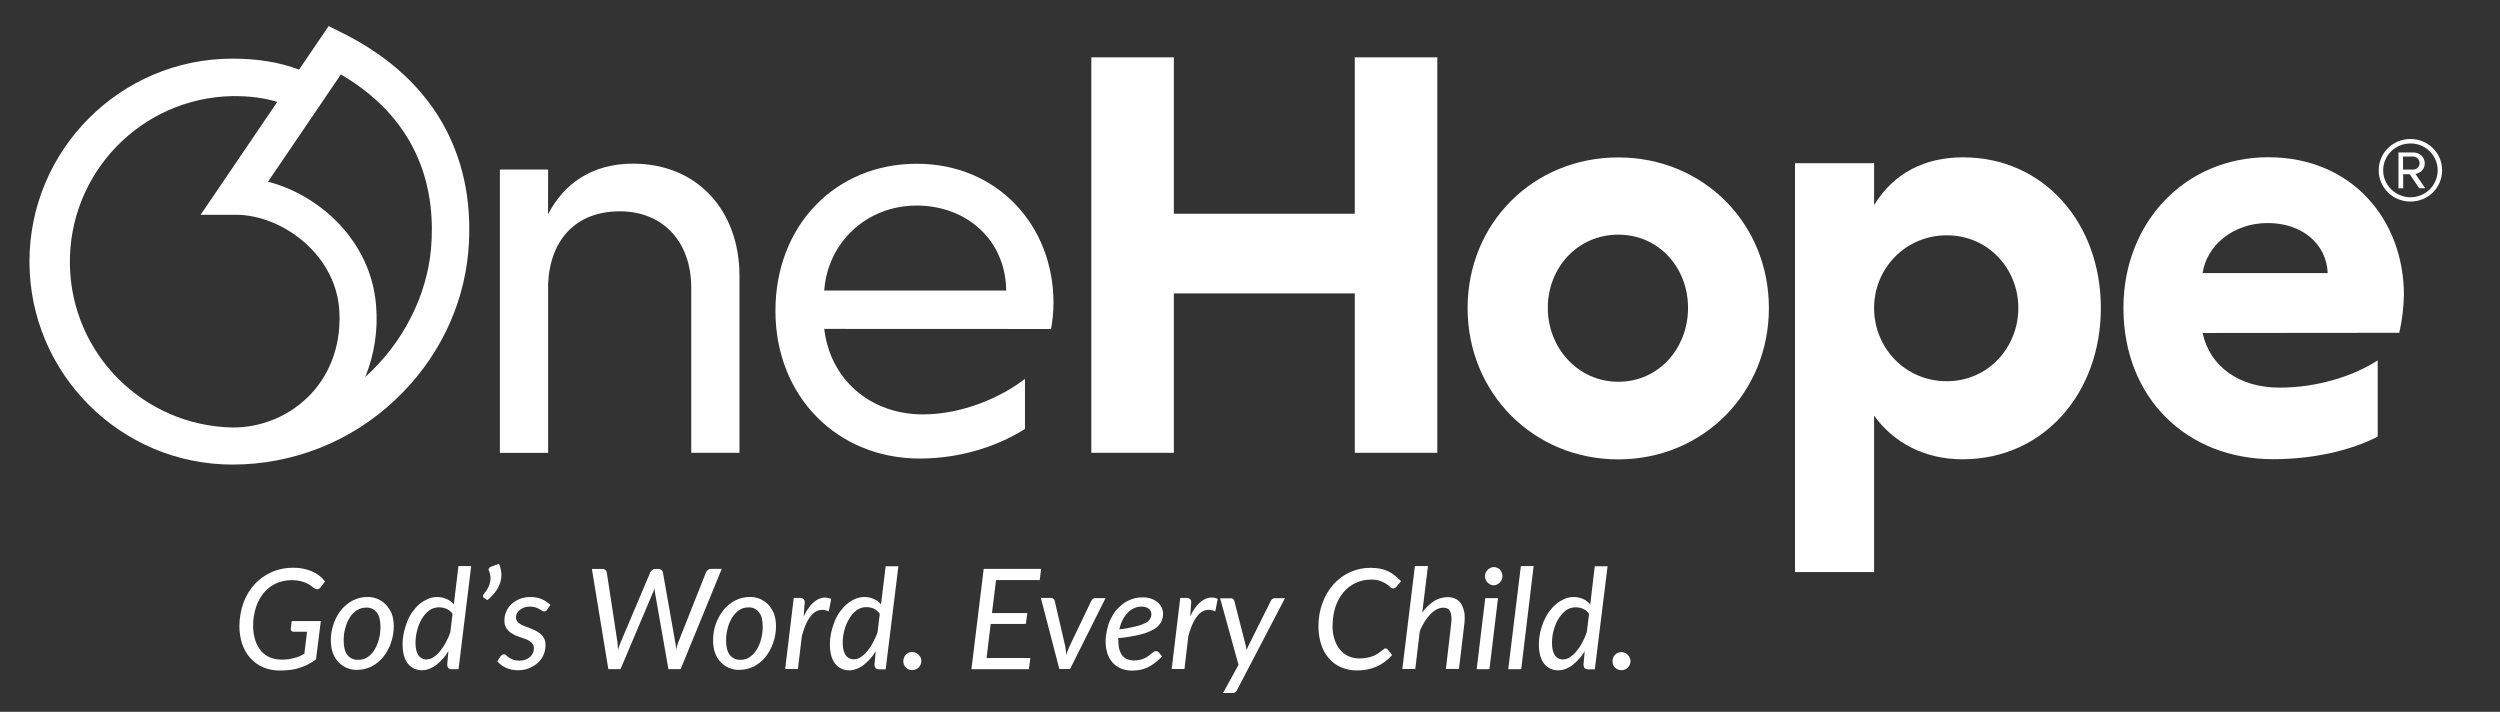
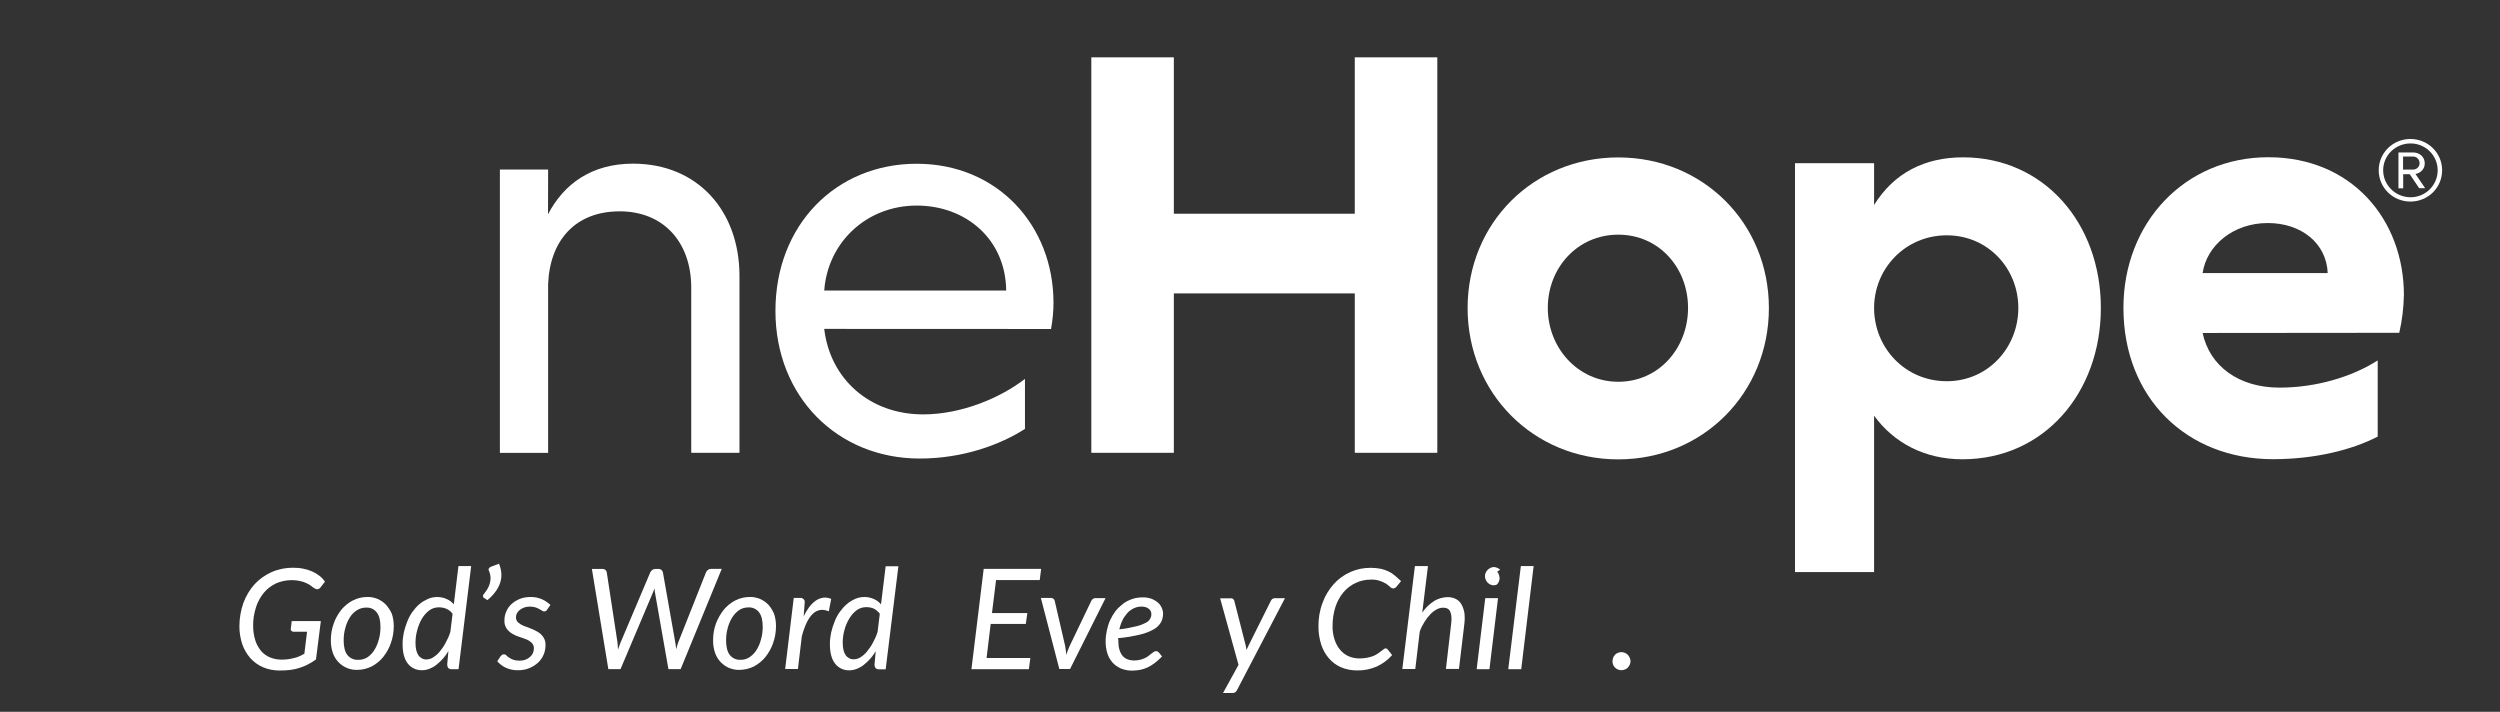
<svg xmlns="http://www.w3.org/2000/svg" id="a" viewBox="0 0 2690.1 765.9">
  <rect x="0" y="0" width="2690.1" height="765.9" fill="#333333" stroke="none" />
  <defs>
    <style>.b{fill:#fff;}</style>
  </defs>
  <path class="b" d="M589.7,230.6c16.9-32.6,46.9-54.5,91.4-54.5,70.1,0,114.6,51.3,114.6,120.7v190.4h-51.9v-177.8c0-48.2-29.3-82-77-82s-75.1,31.3-77,78.2v181.7h-51.9V182.4h51.9l-.1,48.2h0Z" />
  <path class="b" d="M886.9,353.9c6.3,53.8,48.8,92,106.4,92,41.9,0,83.8-18.2,109.6-38.2v53.8c-26.3,16.9-66.4,31.9-113.3,31.9-88.3,0-155.2-66.4-155.2-158.9s65.1-158.3,152-158.3,147.2,66.4,147.2,149.6c0,9.5-1,18.9-2.6,28.2l-244.1-.1Zm0-41.3h195.8c-.6-55.1-43.2-91.4-96.4-91.4-54.3,.1-95.7,40-99.4,91.4Z" />
  <path class="b" d="M1457.8,315.7h-194.7v171.5h-88.8V61.7h88.8V230h194.7V61.7h88.8V487.2h-88.8v-171.5h0Z" />
  <path class="b" d="M1741.3,169.4c91.4,0,162.1,70.8,162.1,162.1s-70.8,162.8-162.1,162.8-162.1-71.4-162.1-162.8,70.7-162.1,162.1-162.1Zm0,241.4c43.8,0,75.1-36.3,75.1-79.5s-31.3-78.8-75.1-78.8-75.8,35.6-75.8,78.8,32.6,79.5,75.8,79.5Z" />
  <path class="b" d="M2016.6,220.6c21.3-34.5,54.5-51.3,95.7-51.3,87,0,148.3,70.8,148.3,162.1s-61.2,162.8-148.9,162.8c-40.6,0-73.8-17.6-95.1-46.9v168.3h-85.1V175.6h85.1v45h0Zm78.2,189.6c44.5,0,77-36.3,77-78.8s-32.6-78.2-77-78.2-78.2,35.6-78.2,78.2,33.2,78.8,78.2,78.8h0Z" />
  <path class="b" d="M2370.1,358.3c7.6,35.6,38.8,58.8,82.7,58.8,38.8,0,77.7-11.3,105.7-29.3v82c-27.6,14.3-67.5,24.3-112.7,24.3-92.7,0-160.9-65.8-160.9-162.8,0-91.4,65.8-162.1,155.9-162.1s145.9,67.5,145.9,148.3c-.3,13.7-1.9,27.4-5,40.6l-211.6,.2Zm0-64.5h134.6c-1.3-31.9-28.2-53.8-64.5-53.8-37.6,0-65.8,24.5-70.1,53.8Z" />
-   <path class="b" d="M250.1,499.9c-120.4,0-218.4-98-218.4-218.4S129.7,63.1,250.1,63.1c26.9,0,50,3.7,71.7,11.8l31.9-46.9,15.6,7.9c50.8,25.5,88,60.3,110.6,103.5,20.1,38.7,28.2,82.8,24,131.5-5.3,60-33.2,116.7-78.7,159.4-47.3,44.8-110,69.6-175.1,69.6Zm0-396.5c-98.5,1.9-176.7,83.2-174.9,181.7,1.8,95.7,79,172.9,174.9,174.9,32.2,.2,63.2-13.1,85.1-36.7,22.1-24,32.6-56.7,29.7-91.9-5.2-59.2-62.5-100.3-111.1-100.3h-37.9l82.5-121.5c-14.7-4.4-30.1-6.3-48.3-6.2h0Zm38.3,92.1c56.6,14.8,110.4,64.3,116.2,132.3,2.4,26.4-1.5,53.2-11.6,77.9,41.1-36.9,66.4-88,70.8-138.1,5-57.7-8.4-135.6-97-187.5l-78.4,115.4Z" />
  <path class="b" d="M343.5,619.4c-2.3-1.8-4.8-3.2-7.6-4.5-2.9-1.3-6.1-2.3-9.3-2.9-3.7-.8-7.6-1.1-11.4-1.1-7.9,0-15.6,1.5-22.9,4.7-6.9,3.1-13.1,7.4-18.2,12.9-5.3,5.8-9.3,12.6-12.1,20-2.9,8.2-4.4,16.8-4.4,25.5,0,6.4,1,12.9,3.1,19.2,1.9,5.5,4.8,10.6,8.7,15,3.9,4.2,8.4,7.6,13.7,9.8,5.6,2.4,11.6,3.5,17.7,3.5,3.9,0,7.7-.2,11.4-.6,3.4-.5,6.8-1.1,10.2-2.3,3.1-1,6.1-2.1,9-3.7,2.9-1.5,5.8-3.2,8.4-5.2h.2l5.2-41.1v-.3h-31.3l-1,8.4c-.2,.8,.2,1.6,.6,2.1,.6,.6,1.5,1,2.4,1h14.5l-2.9,23.7c-1.8,1-3.4,1.8-5.2,2.6s-3.7,1.5-5.6,1.9c-2.1,.5-4.2,1-6.3,1.3-2.4,.3-4.8,.5-7.3,.5-4.4,0-8.5-.8-12.6-2.4-3.7-1.6-7.1-4-9.7-7.1-2.7-3.4-4.8-7.1-6.1-11.3-1.5-4.8-2.3-10-2.3-15.2-.2-6.9,1-13.9,3.1-20.5,1.8-5.6,4.7-11,8.5-15.6,3.5-4.2,8.1-7.6,13.1-10,8.2-3.5,17.4-4.4,26.3-2.4,2.3,.5,4.5,1.3,6.8,2.4,1.8,.8,3.4,1.8,4.8,2.9,1.1,1,2.4,1.8,3.7,2.6,1,.6,2.3,1,3.4,.8,1.1-.3,2.3-1.1,2.9-2.1l4.5-5.8,.2-.2-.2-.2c-1.8-2.6-3.7-4.6-6-6.3Z" />
  <path class="b" d="M415.4,650.8c-2.6-2.7-5.6-4.8-9-6.3-3.7-1.5-7.6-2.3-11.4-2.1-5.3,0-10.6,1.3-15.3,3.7-4.8,2.4-9,6-12.4,10-3.5,4.5-6.4,9.5-8.2,14.8-2.1,5.8-3.1,11.9-3.1,18.1,0,4.5,.6,9.2,2.1,13.4,1.3,3.7,3.2,7.1,6,10,2.6,2.7,5.6,4.8,9,6.3,3.7,1.5,7.6,2.3,11.4,2.1,5.3,0,10.6-1.3,15.5-3.7,4.8-2.6,9-6,12.4-10.2,3.5-4.5,6.4-9.5,8.2-15,2.1-5.8,3.1-11.9,3.1-18.1,0-4.5-.6-9-2.1-13.4-1.5-3.3-3.6-6.7-6.2-9.6Zm-29.8,59.2c-4.5,.3-8.9-1.6-11.8-5.2-2.7-3.5-4-8.7-4-15.6,0-4.5,.5-9.2,1.8-13.5,1-4,2.6-7.7,4.8-11.3,1.9-3.1,4.5-5.8,7.6-7.7,2.9-1.9,6.3-2.9,9.8-2.9,4.5-.3,8.9,1.6,11.6,5.2,2.7,3.4,4,8.7,4,15.6,0,4.5-.5,9.2-1.8,13.5-1,4-2.6,7.9-4.8,11.4-1.9,3.1-4.5,5.8-7.6,7.9-2.7,1.6-6,2.7-9.6,2.6h0Z" />
  <path class="b" d="M488.3,650.3c-2.1-2.4-4.5-4.4-7.4-5.6-3.2-1.5-6.8-2.3-10.3-2.3s-6.9,.6-10.2,2.1c-3.2,1.5-6.3,3.2-9,5.5-2.9,2.4-5.3,5.3-7.6,8.4-2.3,3.2-4.2,6.8-5.6,10.5-1.6,3.9-2.7,7.7-3.7,11.8-.8,4-1.3,8.2-1.3,12.4,0,9,1.8,16,5.5,20.8s9.3,7.4,15.3,7.3c2.9,0,5.6-.6,8.2-1.6,2.7-1.1,5.5-2.6,7.7-4.5,2.6-2.1,5-4.4,7.1-6.8,2.1-2.4,3.9-5,5.5-7.7l-1.3,14.5c0,1.3,.3,2.4,1,3.5,1,1.1,2.4,1.6,3.9,1.5h7.3l13.6-111h-13.7l-5,41.2Zm-1.3,10.2l-2.4,19.5c-1.3,4.2-3.1,8.1-5.2,11.9-1.8,3.4-3.9,6.4-6.3,9.3-1.9,2.4-4.4,4.5-6.9,6.1-2.1,1.5-4.5,2.1-7.1,2.3-3.5,.2-6.9-1.6-8.9-4.5-2.1-3.1-3.1-7.6-3.1-13.4,0-4.5,.6-9,1.8-13.4s2.7-8.5,5-12.4c2.1-3.5,4.7-6.6,7.9-9,3.1-2.3,6.6-3.4,10.5-3.4,2.7,0,5.5,.5,8.1,1.6,2.7,1.2,5,3,6.6,5.4Z" />
  <path class="b" d="M539.5,617.4c-.2-3.5-1-7.1-2.4-10.5l-.2-.3-8.5,3.2c-1,.3-1.8,1-2.3,1.8s-.5,1.8,0,2.6c1.1,2.3,1.6,4.8,1.8,7.3,0,2.3-.3,4.5-1,6.8-.6,2.1-1.5,4-2.6,5.8-1,1.6-2.1,3.1-3.2,4.5-.5,.5-.8,1-1.1,1.5-.2,.3-.3,.8-.3,1.3,0,.8,.3,1.5,1,1.9l3.5,2.3,.2,.2,.2-.2c3.1-2.4,5.8-5.3,8.2-8.5,2.3-2.9,4-6.1,5.2-9.5,1.1-3.2,1.7-6.6,1.5-10.2Z" />
  <path class="b" d="M582.9,644.7c-3.9-1.6-7.9-2.4-12.1-2.3-4,0-7.9,.6-11.6,2.1-3.2,1.3-6.3,3.2-8.9,5.6-2.4,2.3-4.4,5-5.6,8.1-1.3,2.9-1.9,6.1-1.9,9.3-.2,3.2,.6,6.3,2.4,8.9,1.6,2.3,3.5,4,6,5.5,2.4,1.5,5,2.6,7.6,3.4s5.2,1.8,7.6,2.7c2.1,.8,4,2.1,5.8,3.7,1.5,1.6,2.3,3.7,2.3,5.8,0,1.8-.3,3.5-1.1,5.2-.6,1.6-1.8,3.1-3.1,4.2-1.5,1.3-3.1,2.3-4.8,2.9-2.1,.8-4.2,1.1-6.4,1.1s-4.7-.3-6.8-1c-1.6-.6-3.1-1.3-4.5-2.3-1.3-.8-2.3-1.6-2.9-2.4-1.3-1.3-3.2-1.5-4.8-.5-.6,.5-1.1,1-1.6,1.6l-3.4,5.3,.2,.2c2.6,2.9,5.6,5.2,9.2,6.8,4,1.8,8.5,2.7,12.9,2.6,4.2,0,8.4-.6,12.2-2.3,3.4-1.3,6.6-3.4,9.3-5.8,5.2-4.8,8.1-11.6,8.1-18.7,.2-3.2-.6-6.3-2.4-8.9-1.6-2.3-3.5-4.2-6-5.6s-5-2.7-7.7-3.7c-2.6-1-5.2-1.9-7.6-2.9-2.1-.8-4-2.1-5.8-3.5-1.5-1.5-2.3-3.4-2.3-5.3,0-1.6,.3-3.1,1-4.5s1.8-2.7,3.1-3.7c1.5-1.1,2.9-1.9,4.7-2.6,1.9-.6,4-1,6-1,2.1,0,4,.3,6,.8,1.5,.5,2.9,1.1,4.2,1.8,1.1,.6,2.1,1.3,3.1,1.8,1.1,1,2.9,1.1,4.2,.3,.5-.3,1-.8,1.3-1.5l3.5-5-.2-.2c-2.6-2.3-5.8-4.6-9.2-6Z" />
  <path class="b" d="M776.8,612.1h-11.4c-1.3,0-2.4,.3-3.5,1.1-1,.6-1.6,1.5-2.1,2.4l-30.1,75.9c-.5,1.3-.8,2.6-1.3,4.2-.3,1-.6,1.9-.8,2.9-.2-1-.2-1.9-.3-2.7-.2-1.5-.3-2.9-.6-4.2l-13.4-75.9c-.3-1-.8-1.9-1.6-2.6-1-.6-2.1-1.1-3.2-1h-3.2c-1.3,0-2.4,.3-3.4,1.1-.8,.6-1.6,1.5-2.1,2.4l-32.1,75.8c-.5,1.3-1.1,2.7-1.6,4.2-.3,1-.6,2.1-1.1,3.1,0-.8-.2-1.6-.2-2.4v-.5c-.2-1.5-.2-2.9-.3-4.2l-11.6-75.9c-.2-1-.6-1.9-1.5-2.6-1-.6-2.1-1.1-3.2-1h-11.3l17.7,107.8h13.1l35-82.7c.3-.8,.6-1.6,1-2.6,.2-.5,.3-1,.5-1.6l.2,1.5c.2,1,.2,1.8,.3,2.6l14.5,82.5v.3h13.2l44-107.3,.4-.6Z" />
  <path class="b" d="M826.9,650.8c-2.6-2.7-5.6-4.8-9-6.3-3.7-1.5-7.6-2.3-11.4-2.1-5.3,0-10.6,1.3-15.3,3.7-4.8,2.4-9,6-12.4,10-3.5,4.5-6.4,9.5-8.4,14.8-2.1,5.8-3.1,11.9-3.1,18.1,0,4.5,.6,9.2,2.1,13.4,1.3,3.7,3.2,7.1,6,10,2.6,2.7,5.6,4.8,9,6.3,3.7,1.5,7.6,2.3,11.4,2.1,5.3,0,10.6-1.3,15.5-3.7,4.8-2.6,9-6,12.4-10.2,3.5-4.5,6.4-9.5,8.2-15,2.1-5.8,3.1-11.9,3.1-18.1,0-4.5-.6-9-2.1-13.4-1.5-3.3-3.4-6.7-6-9.6Zm-29.8,59.2c-4.5,.3-8.9-1.6-11.8-5.2-2.7-3.5-4-8.7-4-15.6,0-4.5,.5-9.2,1.8-13.5,1-4,2.6-7.7,4.8-11.3,1.9-3.1,4.5-5.8,7.4-7.9,2.9-1.9,6.3-2.9,9.8-2.9,4.5-.3,8.9,1.6,11.6,5.2,2.7,3.4,4,8.7,4,15.6,0,4.5-.5,9.2-1.8,13.5-1,4-2.6,7.9-4.8,11.4-1.9,3.1-4.5,5.8-7.6,7.9-2.6,1.8-6,2.8-9.4,2.8h0Z" />
  <path class="b" d="M894.3,644.4c-2.6-1.1-5.5-1.6-8.4-1.3-2.9,.5-5.6,1.5-8.1,3.2-2.9,2.1-5.3,4.5-7.4,7.4-2.3,3.1-4,6.1-5.6,9.5l1.1-15c.3-2.4-1.5-4.5-3.9-4.8h-7.9l-9.2,76.2v.3h13.7l4.2-35.3c3.1-11.6,7.1-19.7,11.9-24.2s10.5-5.3,16.8-2.7l.3,.2,2.6-13.4-.1-.1Z" />
  <path class="b" d="M948,650.3c-2.1-2.4-4.5-4.4-7.4-5.6-3.2-1.5-6.8-2.3-10.3-2.3s-6.9,.6-10.2,2.1c-3.2,1.5-6.3,3.2-8.9,5.6-2.9,2.4-5.3,5.3-7.6,8.4-2.3,3.2-4.2,6.8-5.6,10.5-1.6,3.9-2.7,7.7-3.7,11.8-.8,4-1.3,8.2-1.3,12.4,0,9,1.8,16,5.5,20.8s9.3,7.4,15.3,7.3c2.9,0,5.6-.6,8.2-1.6,2.7-1.1,5.5-2.6,7.7-4.5,2.6-2.1,5-4.4,7.1-6.8,2.1-2.4,3.9-5,5.5-7.7l-1.3,14.5c0,1.3,.3,2.4,1,3.5,1,1.1,2.4,1.6,3.7,1.5h7.3l13.7-110.9h-13.7l-5,41Zm-1.3,10.2l-2.4,19.5c-1.3,4.2-3.1,8.1-5.2,11.9-1.8,3.4-3.9,6.4-6.3,9.3-1.9,2.4-4.4,4.5-6.9,6.1-2.1,1.3-4.5,2.1-7.1,2.1-3.5,.2-6.9-1.6-8.9-4.5-2.1-3.1-3.1-7.6-3.1-13.4,0-4.5,.6-9,1.8-13.4,1.1-4.4,2.9-8.5,5.2-12.4,2.1-3.5,4.7-6.6,7.9-9,3.1-2.3,6.6-3.4,10.5-3.4,2.7,0,5.5,.5,8.1,1.6,2.5,1.4,4.8,3.2,6.4,5.6h0Z" />
-   <path class="b" d="M988.4,704.5c-1-.8-1.9-1.6-3.1-2.1-3.7-1.6-7.9-.8-10.6,2.1-.8,1-1.6,1.9-1.9,3.1-1.5,3.7-.8,7.9,1.9,10.6,.8,1,1.9,1.6,3.1,2.1,2.4,1,5.2,1,7.6,0,1.1-.5,2.3-1.1,3.1-2.1,.8-.8,1.6-1.9,2.1-3.1,.5-1.3,.8-2.6,.8-3.9s-.3-2.6-.8-3.9c-.6-.7-1.4-1.9-2.2-2.8Z" />
  <polygon class="b" points="1118.8 624.2 1120.3 612.1 1058.5 612.1 1045.3 720.1 1107.1 720.1 1108.7 708 1061.6 708 1066 671.4 1103.8 671.4 1105.4 660.2 1105.4 659.7 1067.4 659.7 1071.8 624.2 1118.8 624.2" />
  <path class="b" d="M1189.7,643.6h-11c-1,0-1.8,.3-2.6,.8s-1.3,1.3-1.8,2.1l-23.4,48.8c-.8,1.9-1.6,3.9-2.3,5.6-.5,1.3-.8,2.6-1.3,3.9-.2-1.3-.3-2.6-.3-3.9-.2-1.8-.5-3.7-.8-5.6l-11.3-48.8c-.2-.8-.6-1.6-1.3-2.1-.8-.6-1.6-1-2.6-1h-11l19.8,76.2v.3h11.6l38-75.9,.3-.4Z" />
  <path class="b" d="M1203,686.7c8.1-.6,16.1-2.1,24-3.9,5.2-1.3,10.3-3.2,14.8-5.8,3.2-1.8,5.8-4.5,7.6-7.6,1.5-2.9,2.1-6.1,2.1-9.2,0-2.1-.5-4-1.3-6-1-2.1-2.3-4.2-4-5.6-2.1-1.8-4.4-3.2-6.9-4.2-3.2-1.1-6.6-1.8-10-1.6-3.9,0-7.7,.6-11.4,1.9-3.5,1.3-6.8,2.9-9.7,5.2s-5.6,4.8-7.9,7.7c-2.3,3.1-4.2,6.3-5.8,9.8-1.6,3.5-2.7,7.3-3.5,11.1s-1.3,7.7-1.3,11.8c0,4.4,.6,8.7,1.9,12.9,1.1,3.5,3.1,6.9,5.6,9.8,2.4,2.7,5.5,4.8,8.9,6.3,3.7,1.5,7.7,2.3,11.8,2.3,3.1,0,6-.3,9-.8,2.7-.6,5.5-1.5,8.1-2.7,2.6-1.3,5.2-2.9,7.6-4.7,2.7-2.1,5.2-4.4,7.6-6.8l.2-.2-3.5-4.4c-1.3-1.6-3.7-1.8-5.3-.6-.8,.5-1.6,1.1-2.6,1.9l-3.1,2.4c-1.1,1-2.4,1.8-3.9,2.4-1.6,.8-3.2,1.3-5,1.8-2.1,.5-4.2,.8-6.3,.8-5.8,0-10.2-1.8-12.9-5.2s-4.4-8.5-4.4-15.2v-1.6c0-.5-.4-1.5-.4-2Zm25.3-34c1.6,0,3.4,.2,5,.8,1.1,.5,2.3,1.1,3.2,1.9,1.5,1.3,2.4,3.2,2.4,5.2,.2,4-2.3,7.9-6,9.5-3.4,1.8-6.9,3.1-10.6,3.9-6,1.5-11.9,2.6-17.9,3.2,.8-3.2,1.8-6.4,3.2-9.3,1.3-2.9,3.1-5.5,5.2-7.9,1.9-2.3,4.4-4,6.9-5.3,2.6-1.3,5.5-2,8.6-2Z" />
-   <path class="b" d="M1301.8,643.1c-2.9,.5-5.6,1.5-8.1,3.2-2.9,2.1-5.3,4.5-7.4,7.4-2.3,3.1-4,6.1-5.6,9.5l1.1-15c.3-2.4-1.5-4.5-3.9-4.8h-7.9l-9.2,76.2v.3h13.7l4.2-35.3c3.1-11.6,7.1-19.7,11.9-24.2s10.5-5.3,16.8-2.7l.3,.2,2.6-13.4-.3-.2c-2.3-1.2-5.3-1.6-8.2-1.2Z" />
  <path class="b" d="M1369.3,644.4c-.8,.5-1.5,1.3-1.8,2.1l-23.9,47.9c-.5,1.1-1,2.1-1.5,3.2-.3,.6-.5,1.3-.8,1.9,0-.6-.2-1.3-.3-1.9-.2-1-.3-2.1-.6-3.2l-12.2-47.7c-.2-.8-.6-1.5-1.3-2.1-.6-.6-1.6-1-2.6-.8h-11.4l19.8,71.6-16.4,29.8-.3,.5h10.3c1,0,2.1-.3,2.9-.8,.8-.6,1.6-1.5,1.9-2.4l51.3-98.3,.3-.5h-11.1c-.7-.1-1.5,.2-2.3,.7Z" />
  <path class="b" d="M1501,619.4c-2.1-1.8-4.5-3.4-6.9-4.5-2.7-1.3-5.6-2.3-8.5-2.9-3.4-.6-6.9-1-10.5-1-15.3-.2-30,6.3-40.1,17.7-5.2,5.8-9.3,12.7-11.9,20-3.1,8.2-4.5,16.9-4.4,25.8,0,6.4,1,12.7,2.9,18.9,1.8,5.5,4.5,10.5,8.2,14.8,3.5,4.2,7.9,7.4,12.9,9.7,5.5,2.4,11.4,3.5,17.4,3.5,7.4,.2,14.7-1.3,21.4-4.2,6.1-2.9,11.8-6.9,16.3-12.1l.2-.2-5-6.3c-.2-.3-.5-.5-.8-.6-.3-.2-.8-.3-1.3-.3-.8,0-1.5,.3-2.1,1l-2.6,1.9c-1,.8-2.3,1.6-3.5,2.6-1.6,1.1-3.2,1.9-4.8,2.6-2.1,.8-4.4,1.5-6.6,1.9-2.9,.6-5.8,.8-8.7,.8-4,0-7.9-.8-11.6-2.4-3.5-1.6-6.6-4-9-6.9-2.7-3.2-4.7-7.1-6-11.1-1.5-4.8-2.3-9.8-2.1-14.8,0-6.9,1-13.9,3.2-20.6,1.9-5.6,4.8-11,8.7-15.6,7.3-8.5,17.9-13.4,29-13.4,3.5-.2,7.1,.3,10.5,1.5,2.3,.8,4.5,1.9,6.6,3.2,1.5,1,2.7,2.1,4,3.2,.8,1,1.9,1.5,3.1,1.6,.6,0,1.5-.2,2.1-.5,.5-.3,1-.8,1.5-1.3l5-6.1-.2-.2c-2.4-2-4.3-4-6.4-5.7Z" />
  <path class="b" d="M1572.4,650c-1.5-2.4-3.5-4.4-6.1-5.6-2.7-1.3-5.6-1.9-8.7-1.9-5.3,.2-10.5,1.6-14.8,4.5-5,3.2-9.2,7.4-12.4,12.2l6.1-49.8v-.3h-14l-13.5,110.5v.3h13.9l4.8-40.3c1.3-3.7,3.1-7.3,5.2-10.6,1.8-2.9,3.9-5.6,6.3-8.1,1.9-2.1,4.4-3.9,6.8-5.2,2.1-1.1,4.4-1.8,6.8-1.8,3.9,0,6.4,1.3,7.7,4.2s1.8,7.3,1,13.2l-5.6,48.2v.3h14l5.8-48.5c.5-4,.5-8.2,0-12.2-.6-3.1-1.7-6.2-3.3-9.1Z" />
-   <path class="b" d="M1614.1,613.1c-.8-1-1.9-1.6-3.1-2.1-2.3-1.1-4.8-1.1-7.1,0-1.1,.5-2.1,1.3-3.1,2.1-.8,1-1.6,1.9-2.1,3.1-.5,1.1-.8,2.4-.8,3.9,0,1.3,.3,2.6,.8,3.7,.5,1.1,1.1,2.3,2.1,3.1,.8,1,1.9,1.6,2.9,2.1,1.1,.5,2.3,.8,3.5,.8,1.3,0,2.4-.3,3.5-.8s2.3-1.3,3.1-2.1c1-1,1.6-1.9,2.1-3.1,.5-1.1,.8-2.4,.8-3.7s-.3-2.6-.8-3.9c-.2-1.2-1-2.1-1.8-3.1Z" />
+   <path class="b" d="M1614.1,613.1c-.8-1-1.9-1.6-3.1-2.1-2.3-1.1-4.8-1.1-7.1,0-1.1,.5-2.1,1.3-3.1,2.1-.8,1-1.6,1.9-2.1,3.1-.5,1.1-.8,2.4-.8,3.9,0,1.3,.3,2.6,.8,3.7,.5,1.1,1.1,2.3,2.1,3.1,.8,1,1.9,1.6,2.9,2.1,1.1,.5,2.3,.8,3.5,.8,1.3,0,2.4-.3,3.5-.8c1-1,1.6-1.9,2.1-3.1,.5-1.1,.8-2.4,.8-3.7s-.3-2.6-.8-3.9c-.2-1.2-1-2.1-1.8-3.1Z" />
  <polygon class="b" points="1589 719.6 1589 720.1 1602.7 720.1 1611.9 643.9 1612 643.6 1598.2 643.6 1589 719.6" />
  <polygon class="b" points="1623 719.6 1623 720.1 1636.9 720.1 1650.2 609.5 1650.2 609.1 1636.5 609.1 1623 719.6" />
-   <path class="b" d="M1711.2,650.3c-2.1-2.4-4.5-4.4-7.4-5.6-3.2-1.5-6.8-2.3-10.3-2.3s-6.9,.6-10.2,2.1c-3.2,1.5-6.3,3.2-9,5.6-2.9,2.4-5.3,5.3-7.6,8.4-2.3,3.2-4.2,6.8-5.8,10.5-1.6,3.9-2.7,7.7-3.7,11.8-.8,4-1.3,8.2-1.3,12.4,0,9,1.8,16,5.5,20.8s9.3,7.4,15.3,7.3c2.9,0,5.6-.6,8.2-1.6,2.7-1.1,5.5-2.6,7.7-4.5,2.6-2.1,5-4.4,7.1-6.8s3.9-5,5.5-7.7l-1.3,14.5c0,1.3,.3,2.4,1,3.5,1,1.1,2.4,1.6,3.9,1.5h7.3l13.7-110.9h-13.8l-4.8,41Zm-1.3,10.2l-2.4,19.5c-1.3,4-3.1,8.1-5.2,11.9-1.8,3.4-3.9,6.4-6.3,9.3-1.9,2.4-4.4,4.5-6.9,6.1-2.1,1.5-4.5,2.1-7.1,2.3-3.5,.2-6.9-1.6-8.9-4.5-2.1-3.1-3.1-7.6-3.1-13.4,0-4.5,.6-9,1.8-13.4s2.7-8.5,5.2-12.4c2.1-3.5,4.7-6.6,7.9-9,3.1-2.3,6.6-3.4,10.5-3.4,2.7,0,5.5,.5,8.1,1.6,2.5,1.2,4.8,3,6.4,5.4Z" />
  <path class="b" d="M1753.6,707.7c-2.1-5-7.7-7.3-12.7-5.2h0c-1.1,.5-2.3,1.1-3.1,2.1s-1.6,1.9-1.9,3.1c-1.5,3.7-.8,7.9,1.9,10.6,.8,.8,1.9,1.6,3.1,2.1,2.4,1,5.2,1,7.6,0,1.1-.5,2.3-1.1,3.1-2.1,.8-.8,1.6-1.9,2.1-3.1,.5-1.3,.8-2.6,.8-3.9-.1-1.2-.3-2.5-.9-3.6Z" />
  <path class="b" d="M2585.78,168.56v13.92h10.77c3.74,0,7.03-2.84,7.03-6.88,0-4.34-3.44-7.18-7.03-7.18h-10.77v.15Zm7.18,18.85h-7.03v15.26h-5.09v-38.61h15.86c6.73,0,12.42,4.64,12.42,11.67,0,8.53-7.78,11.37-10.03,11.37l10.47,15.41h-6.43l-10.18-15.11Zm-28.58-4.19c0,15.86,13.17,29.03,29.48,29.03s29.18-13.17,29.18-29.03-13.02-28.88-29.18-28.88-29.48,12.72-29.48,28.88m-4.79,0c0-18.7,15.26-33.67,34.12-33.67s34.12,14.96,34.12,33.67-15.11,33.67-34.12,33.67-34.12-15.11-34.12-33.67" />
</svg>